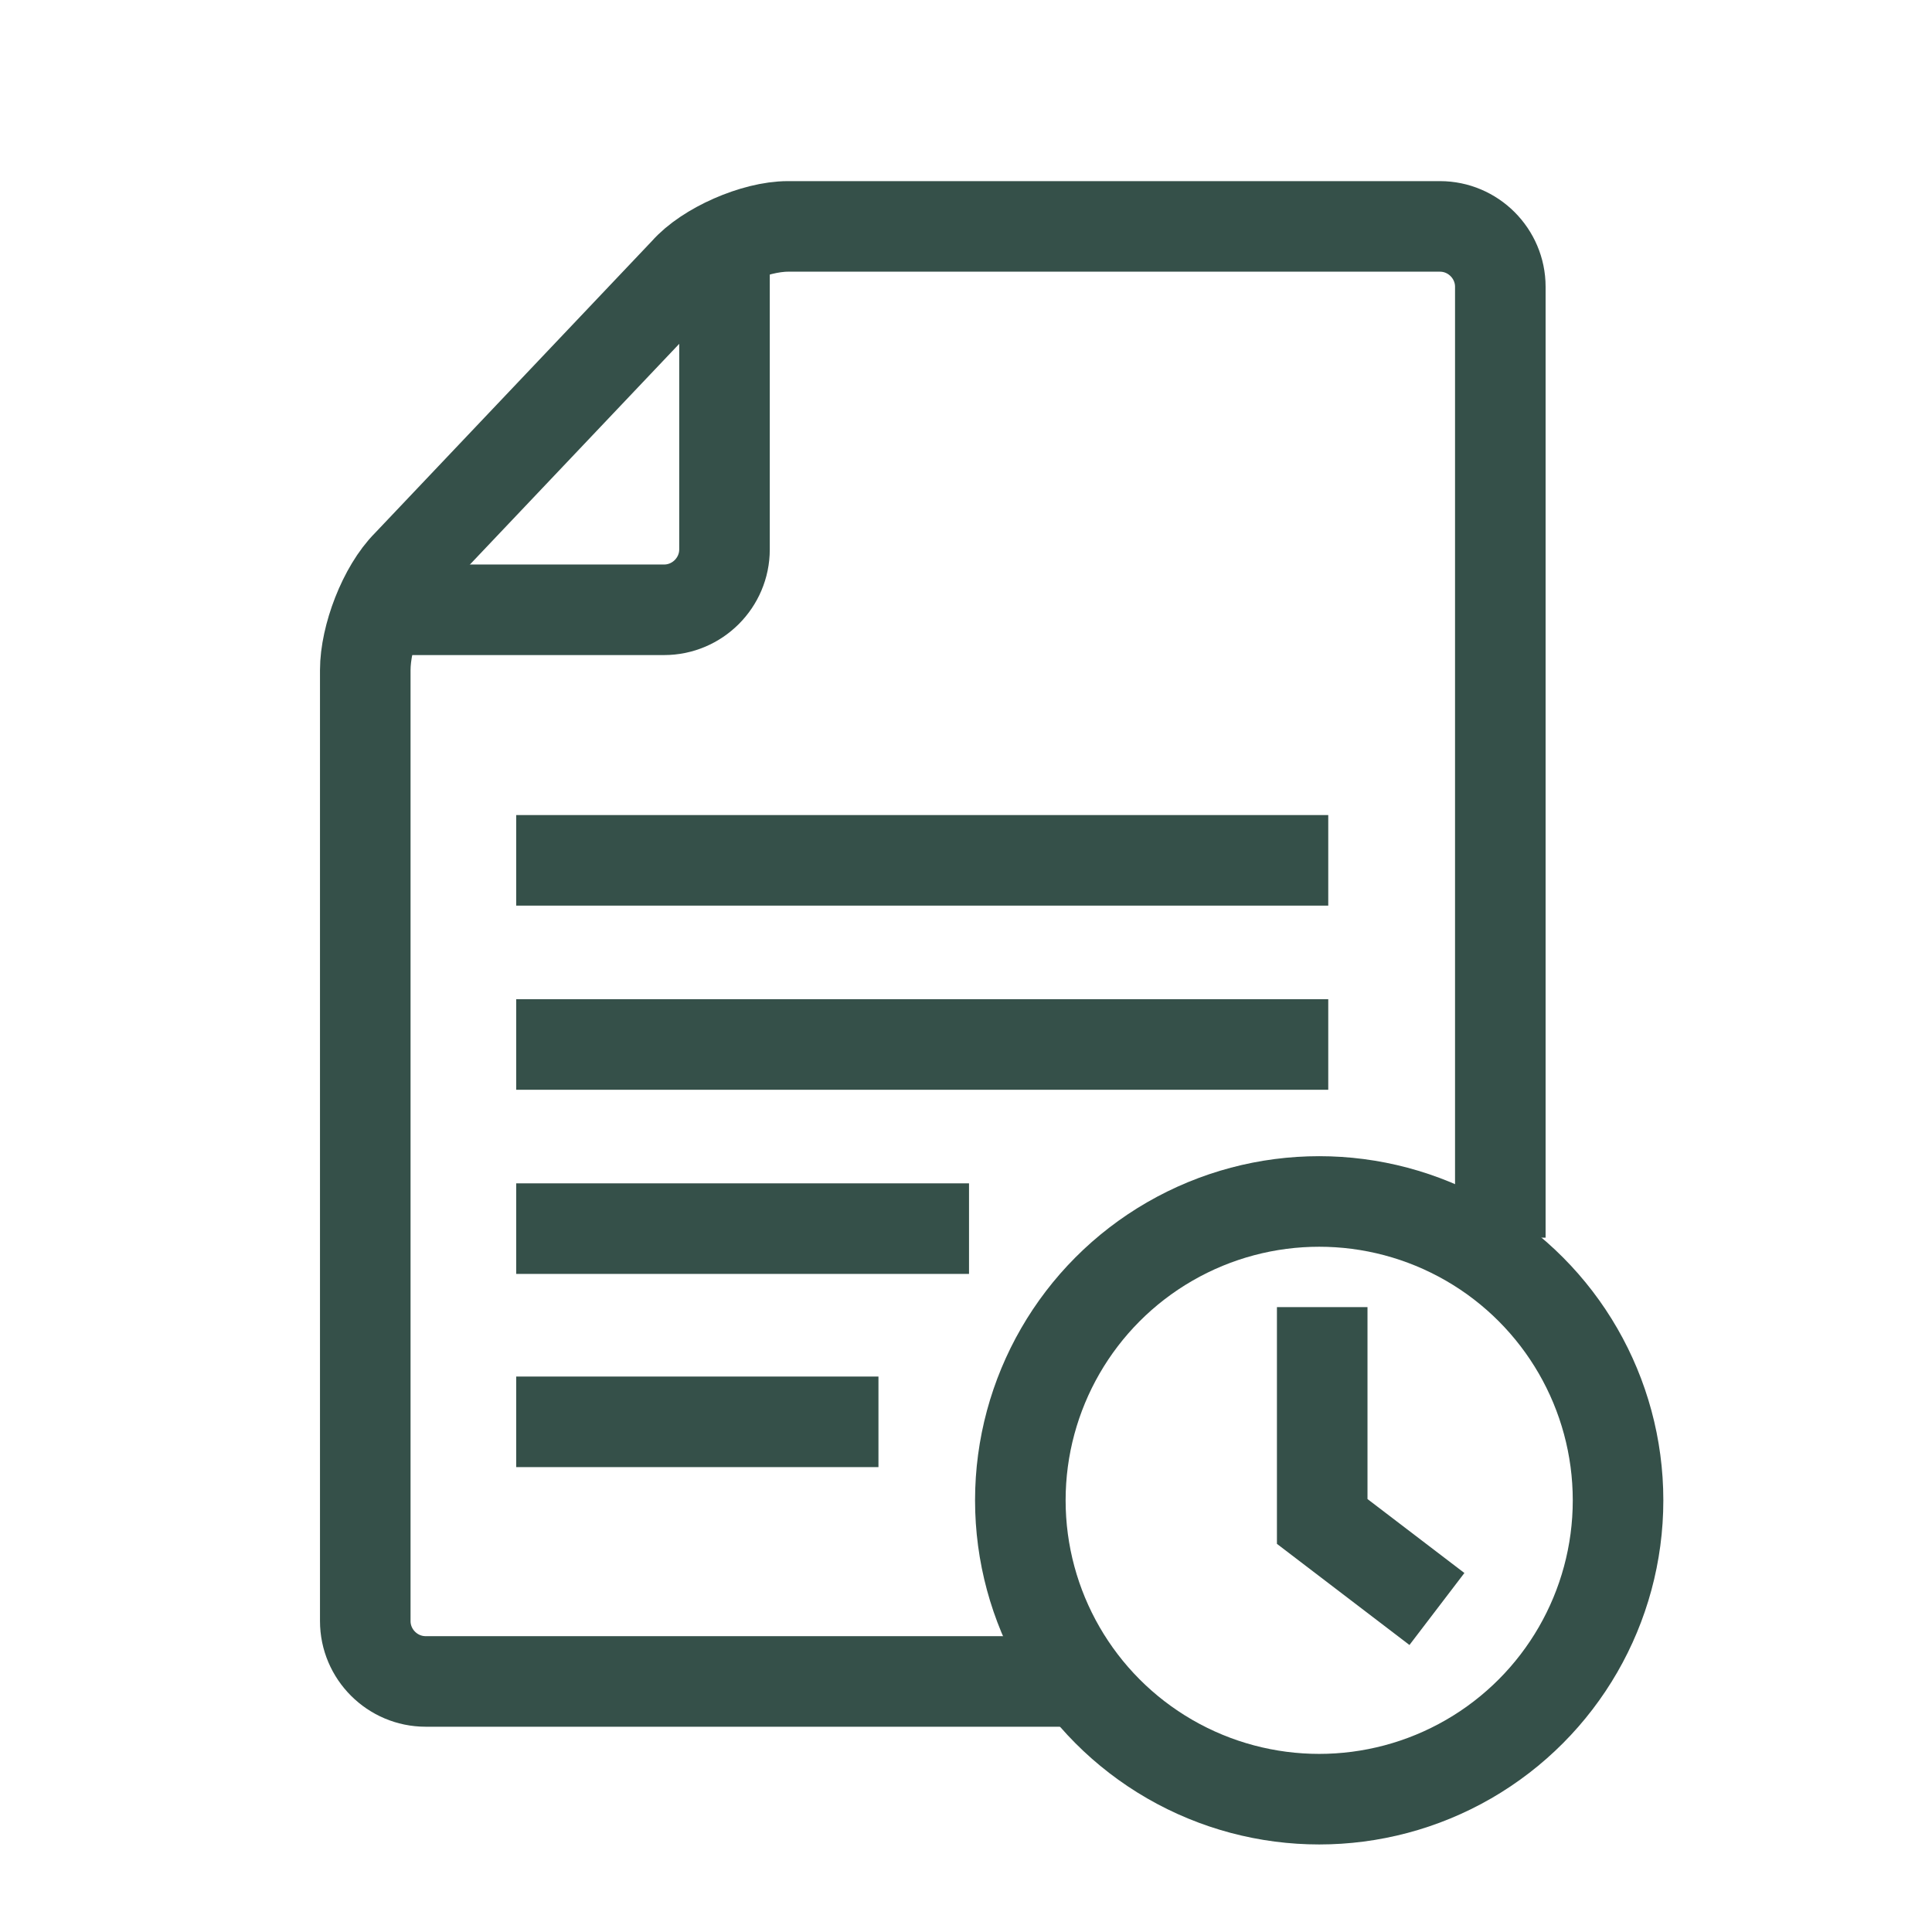
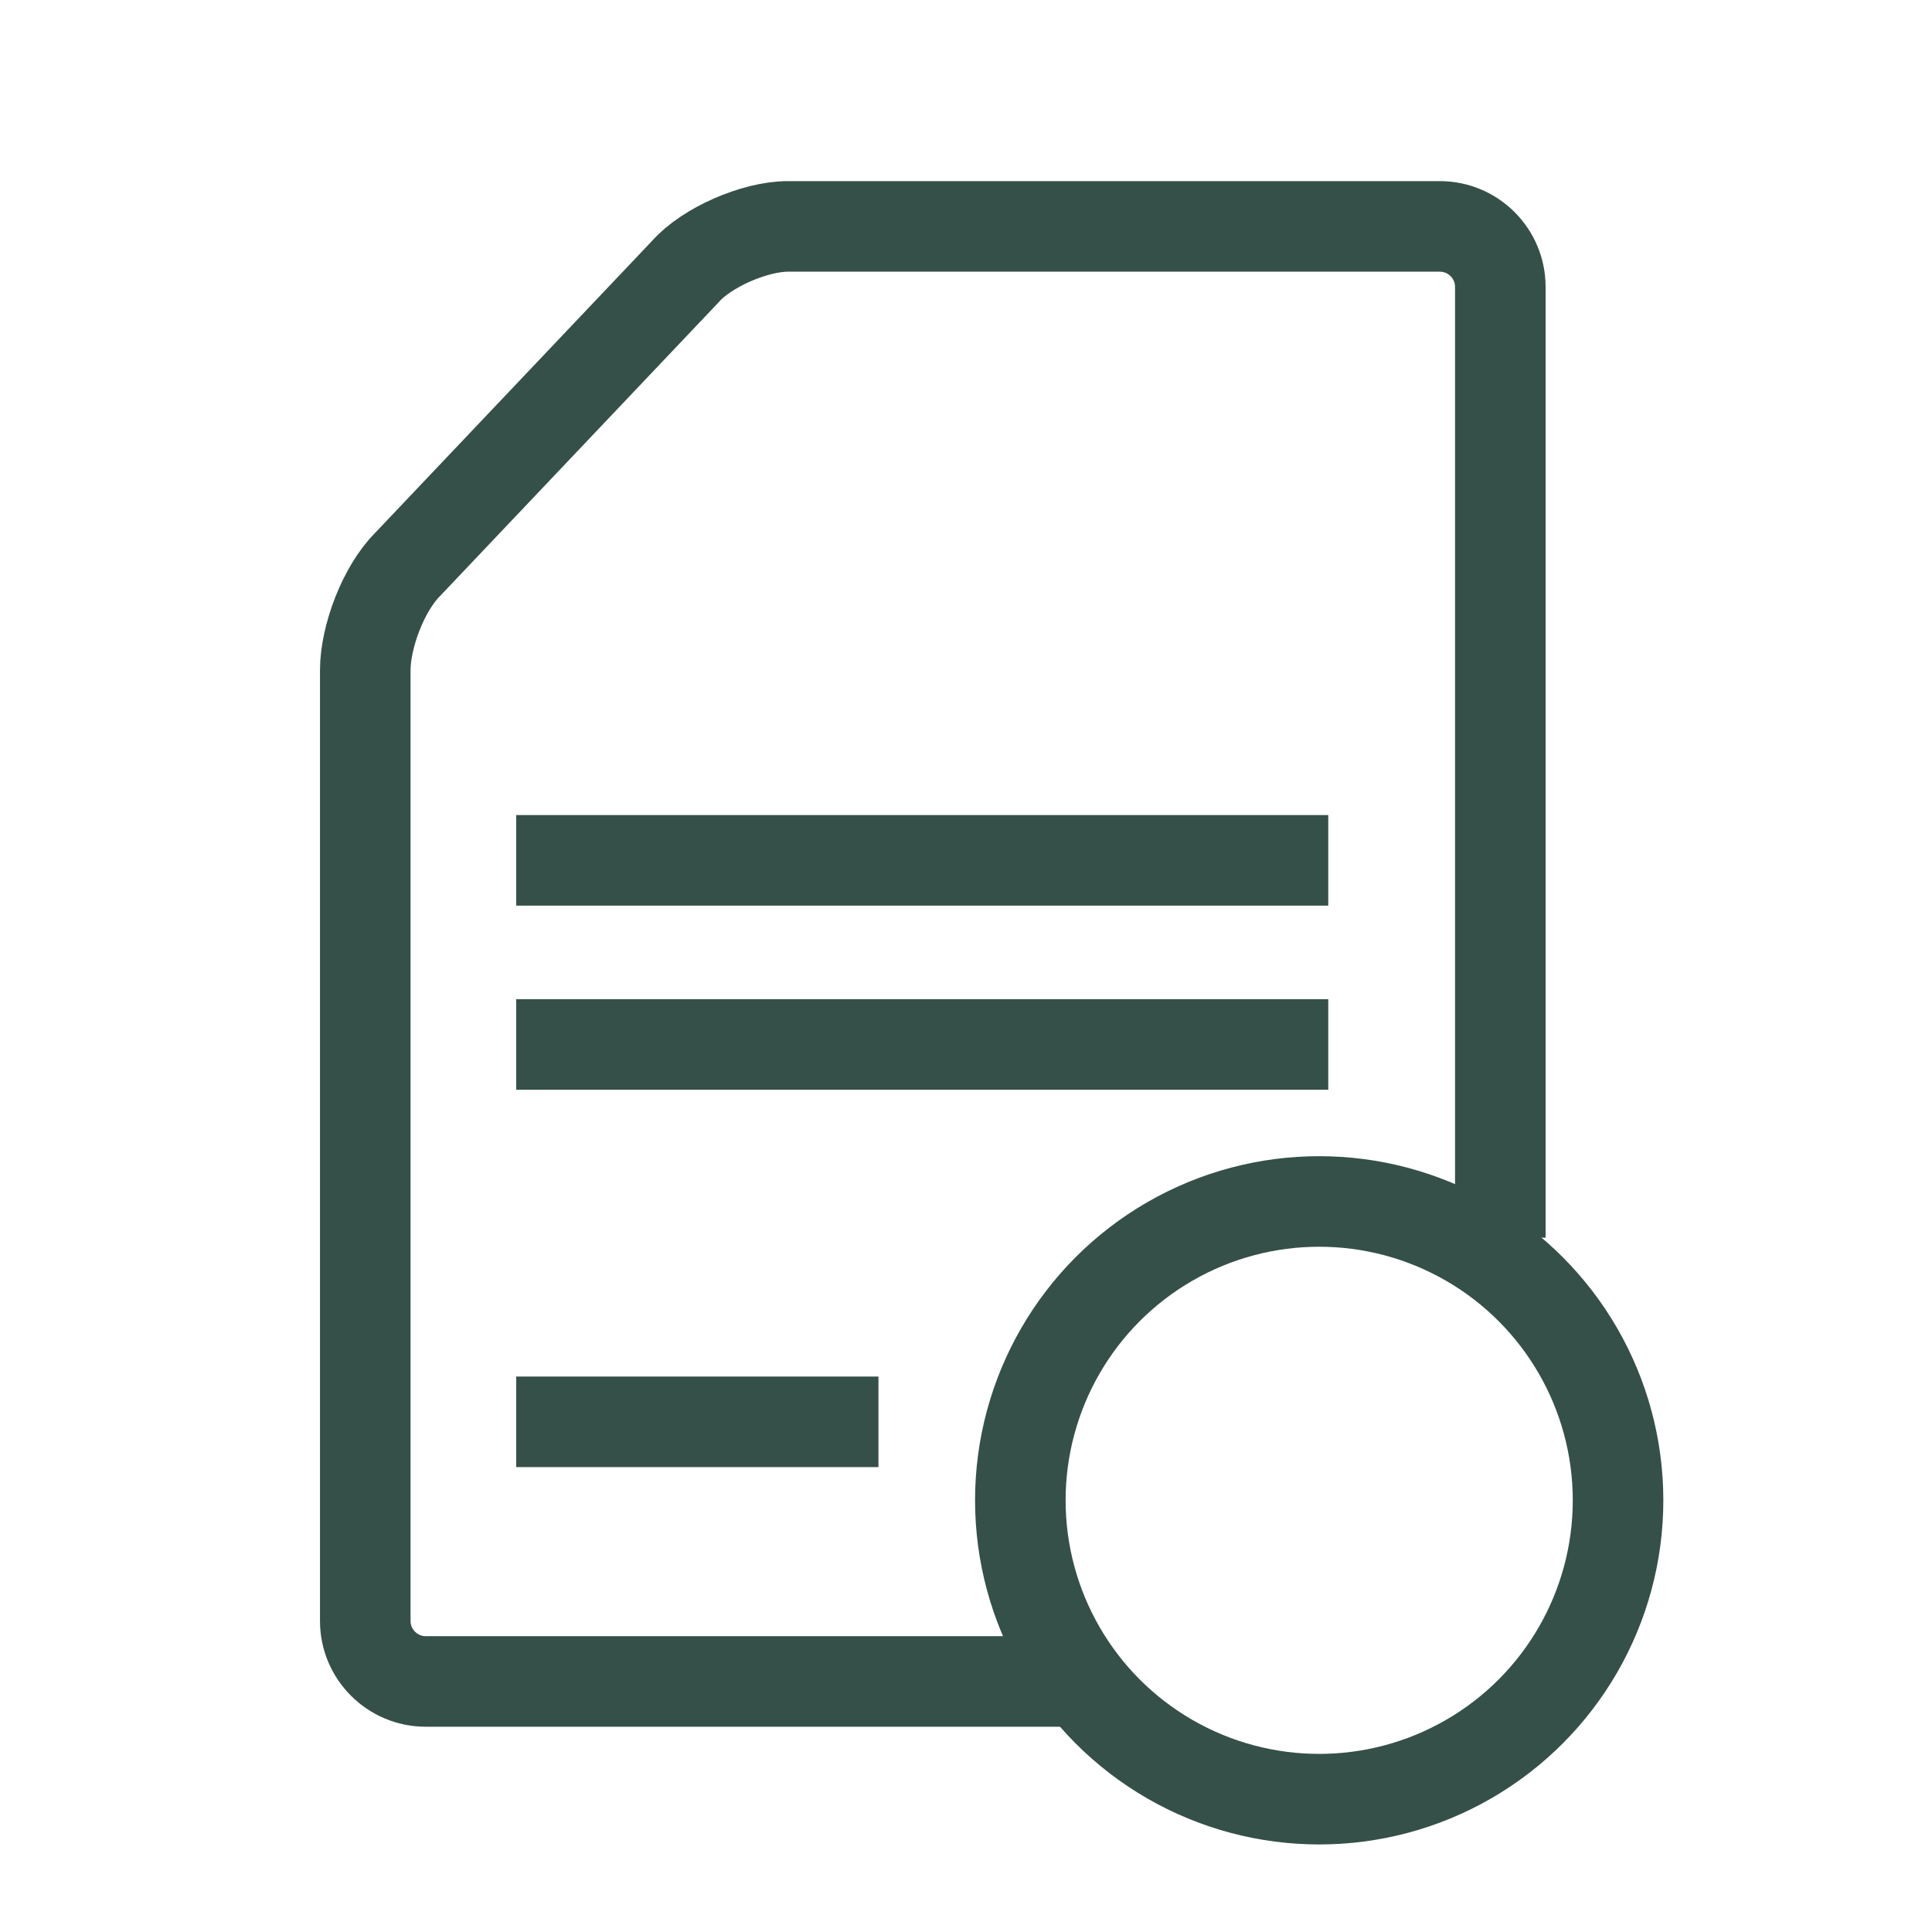
<svg xmlns="http://www.w3.org/2000/svg" id="_レイヤー_1" version="1.1" viewBox="0 0 64 64">
  <defs>
    <style>
      .st0, .st1 {
        fill: none;
        stroke: #355049;
        stroke-width: 3px;
      }

      .st1 {
        stroke-linecap: round;
      }
    </style>
  </defs>
  <path class="st0" d="M35.3,55.7H14.1c-1.1,0-2-.9-2-2v-31.5c0-1.1.6-2.7,1.4-3.5l9.2-9.7c.7-.8,2.3-1.5,3.4-1.5h21.6c1.1,0,2,.9,2,2v31.5" />
-   <path class="st0" d="M24,7.4v10.8c0,1.1-.9,2-2,2h-9.9" />
  <line class="st0" x1="17.1" y1="47.1" x2="29.1" y2="47.1" />
-   <line class="st0" x1="17.1" y1="40.7" x2="32.1" y2="40.7" />
  <line class="st0" x1="17.1" y1="34.6" x2="44" y2="34.6" />
  <line class="st0" x1="17.1" y1="28.5" x2="44" y2="28.5" />
  <circle class="st1" cx="43.7" cy="49.7" r="9.9" />
-   <polyline class="st0" points="43.8 43.3 43.8 50.4 47.6 53.3" />
</svg>